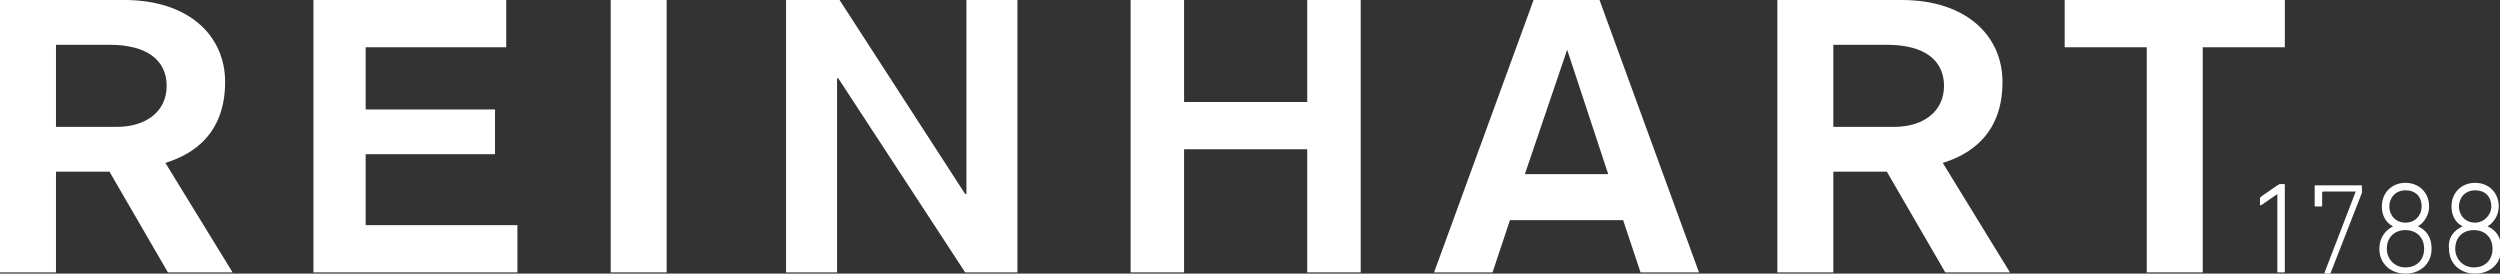
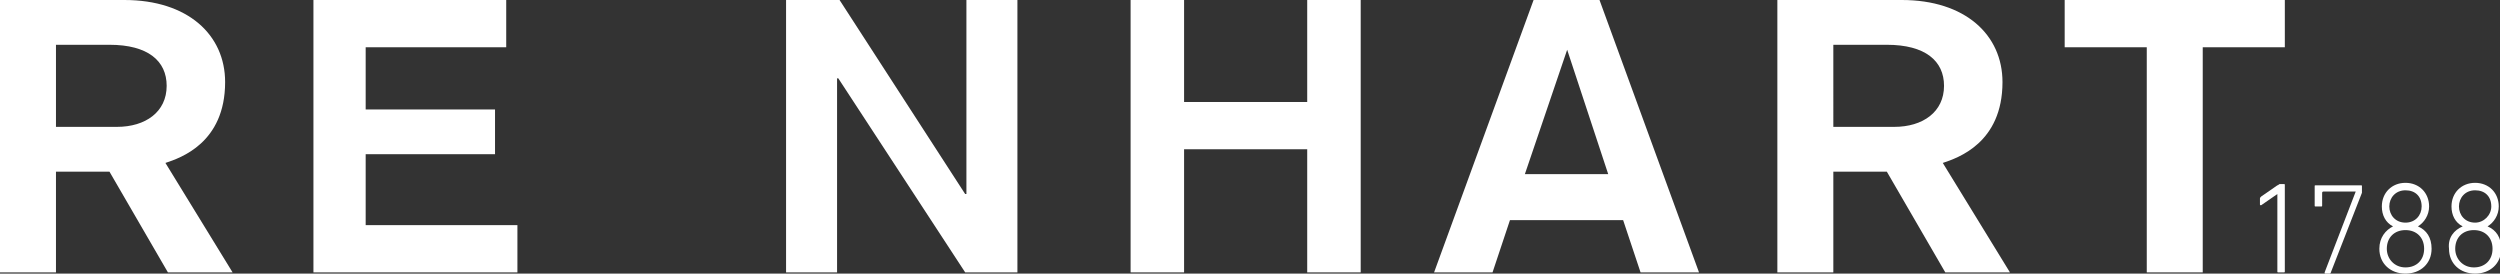
<svg xmlns="http://www.w3.org/2000/svg" version="1.1" id="Logo" x="0px" y="0px" viewBox="0 0 201 22" style="enable-background:new 0 0 201 22;" xml:space="preserve">
  <rect x="0" y="0" width="201" height="22" fill="#333333" stroke="none" />
  <style type="text/css">
	.st0{fill:#ffffff;}
</style>
  <g>
    <g>
      <g>
        <path class="st0" d="M0,0h10c5.1,0,8.1,2.8,8.1,6.6c0,4.9-3.6,6.1-4.8,6.5l5.4,8.8h-5.2l-4.7-8.1H4.5v8.1H0C0,21.9,0,0,0,0z      M4.5,10.2h4.9c2.3,0,4-1.2,4-3.3c0-2-1.5-3.3-4.6-3.3H4.5L4.5,10.2L4.5,10.2z" />
      </g>
      <g>
        <path class="st0" d="M25.2,0h15.5v3.8H29.4v5h10.4v3.6H29.4v5.7h12.2v3.8H25.2V0z" />
      </g>
      <g>
-         <path class="st0" d="M49.1,0h4.5v21.9h-4.5V0z" />
        <path class="st0" d="M63.3,0h4.2l10.1,15.6h0.1V0h4.1v21.9h-4.2L67.4,6.3h-0.1v15.6h-4.1V0z" />
      </g>
      <g>
        <path class="st0" d="M90.9,0h4.3v8.2h9.9V0h4.3v21.9h-4.3V12h-9.9v9.9h-4.3V0z" />
      </g>
      <g>
        <path class="st0" d="M123.3,0h5.3l8,21.9h-4.7l-1.4-4.2h-9.1l-1.4,4.2h-4.7L123.3,0z M126,4L126,4l-3.4,10h6.7L126,4z" />
        <path class="st0" d="M142.9,0h10c5.1,0,8.1,2.8,8.1,6.6c0,4.9-3.6,6.1-4.8,6.5l5.4,8.8h-5.2l-4.7-8.1h-4.3v8.1h-4.5L142.9,0     L142.9,0z M147.4,10.2h4.9c2.3,0,4-1.2,4-3.3c0-2-1.5-3.3-4.6-3.3h-4.3L147.4,10.2L147.4,10.2z" />
      </g>
      <g>
        <path class="st0" d="M172.6,3.8H166V0h17.7v3.8h-6.6v18.1h-4.5L172.6,3.8L172.6,3.8z" />
      </g>
    </g>
    <g>
      <path class="st0" d="M183.1,15.6L183.1,15.6l-1.3,0.9c-0.1,0-0.1,0-0.1-0.1V16c0-0.1,0-0.1,0.1-0.2l1.3-0.9c0.1,0,0.1-0.1,0.2-0.1    h0.3c0.1,0,0.1,0,0.1,0.1v6.9c0,0.1,0,0.1-0.1,0.1h-0.4c-0.1,0-0.1,0-0.1-0.1L183.1,15.6L183.1,15.6z" />
      <path class="st0" d="M189.4,15.4L189.4,15.4l-2.6,0c0,0-0.1,0-0.1,0.1v1c0,0.1,0,0.1-0.1,0.1h-0.4c-0.1,0-0.1,0-0.1-0.1v-1.5    c0-0.1,0-0.1,0.1-0.1h3.6c0.1,0,0.1,0,0.1,0.1v0.4c0,0,0,0.1,0,0.1l-2.5,6.4c0,0.1-0.1,0.1-0.1,0.1H187c-0.1,0-0.1,0-0.1-0.1    L189.4,15.4z" />
      <path class="st0" d="M192.4,18.2L192.4,18.2c-0.6-0.3-0.9-0.9-0.9-1.6c0-1.1,0.8-1.9,1.9-1.9s1.9,0.8,1.9,1.9    c0,0.7-0.4,1.3-0.9,1.6v0c0.7,0.3,1.1,0.9,1.1,1.8c0,1.2-0.9,2-2.1,2c-1.2,0-2.1-0.8-2.1-2C191.3,19.1,191.8,18.5,192.4,18.2z     M193.4,21.5c0.9,0,1.5-0.6,1.5-1.5c0-0.9-0.6-1.5-1.5-1.5s-1.5,0.6-1.5,1.5C191.9,20.8,192.5,21.5,193.4,21.5z M194.7,16.6    c0-0.8-0.5-1.3-1.3-1.3c-0.8,0-1.3,0.6-1.3,1.3c0,0.7,0.5,1.3,1.3,1.3C194.2,17.9,194.7,17.3,194.7,16.6z" />
      <path class="st0" d="M198,18.2L198,18.2c-0.6-0.3-0.9-0.9-0.9-1.6c0-1.1,0.8-1.9,1.9-1.9s1.9,0.8,1.9,1.9c0,0.7-0.4,1.3-0.9,1.6v0    c0.7,0.3,1.1,0.9,1.1,1.8c0,1.2-0.9,2-2.1,2c-1.2,0-2.1-0.8-2.1-2C196.8,19.1,197.3,18.5,198,18.2z M198.9,21.5    c0.9,0,1.5-0.6,1.5-1.5c0-0.9-0.6-1.5-1.5-1.5s-1.5,0.6-1.5,1.5C197.4,20.8,198,21.5,198.9,21.5z M200.3,16.6    c0-0.8-0.5-1.3-1.3-1.3s-1.3,0.6-1.3,1.3c0,0.7,0.5,1.3,1.3,1.3C199.7,17.9,200.3,17.3,200.3,16.6z" />
    </g>
  </g>
</svg>